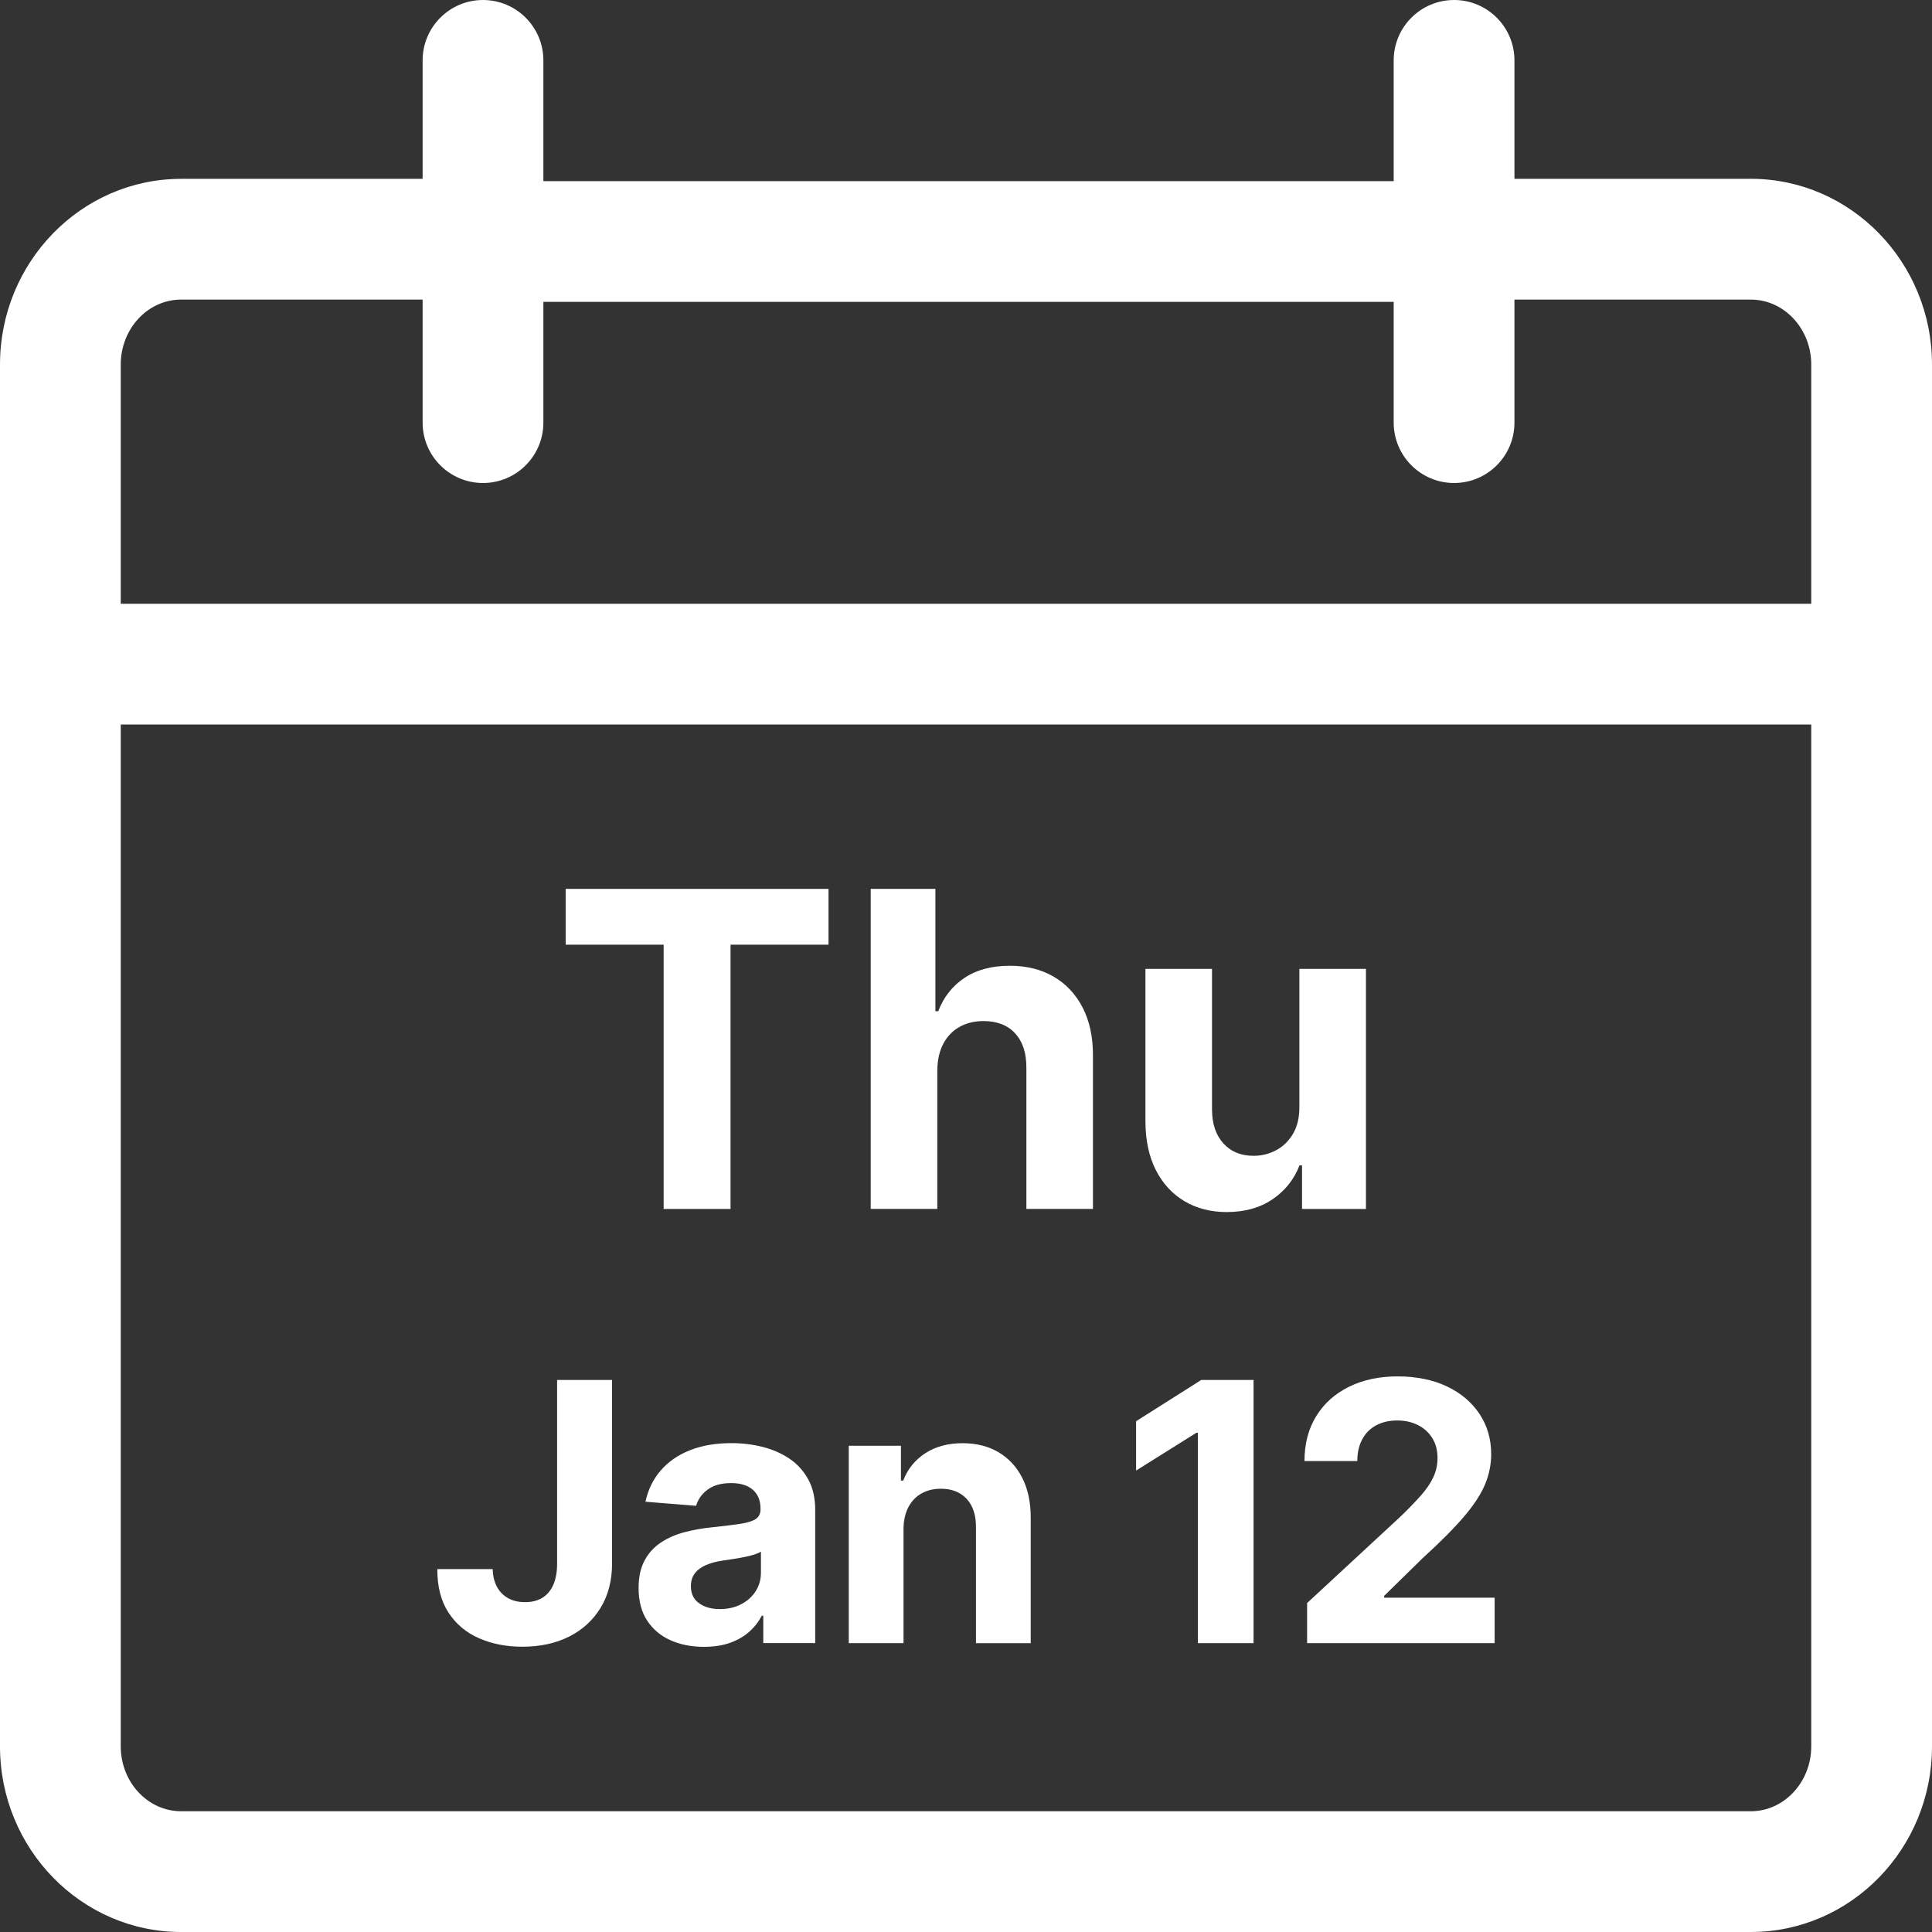
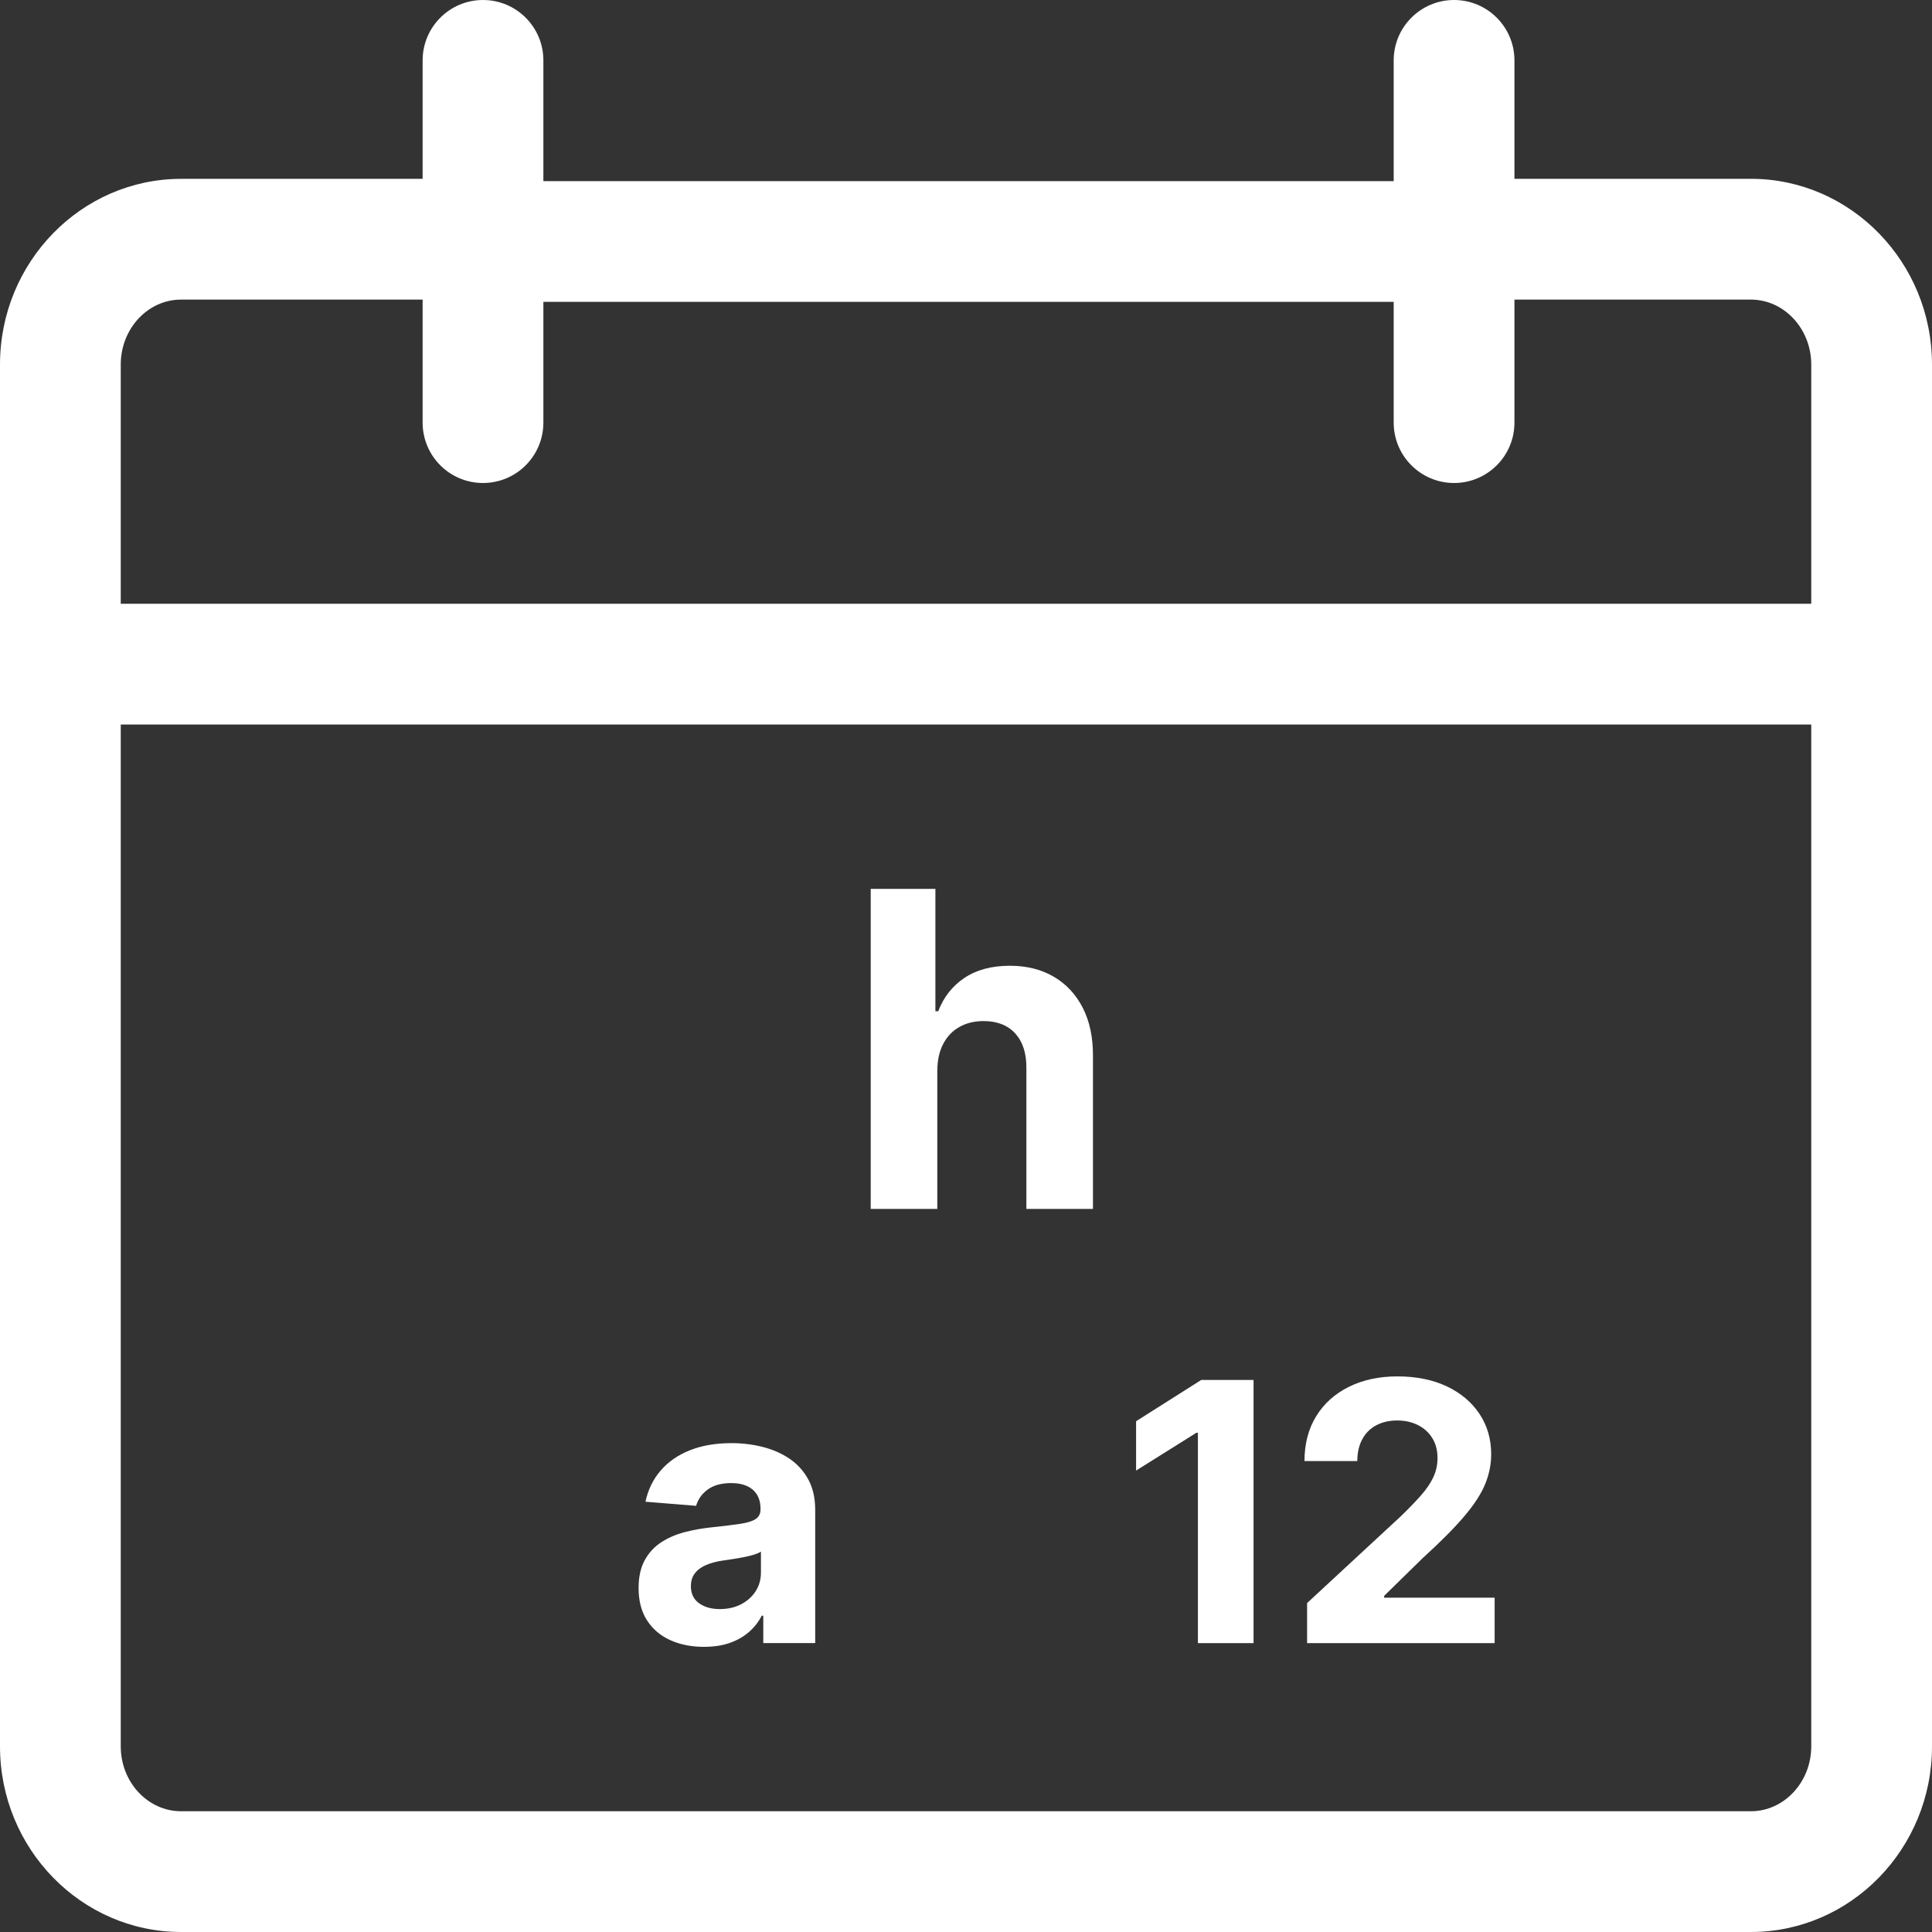
<svg xmlns="http://www.w3.org/2000/svg" id="Layer_2" viewBox="0 0 560 560">
  <rect x="0" y="0" width="560" height="560" fill="#333333" stroke="none" />
  <defs>
    <style>.cls-1{fill:#fff;}</style>
  </defs>
  <g id="Layer_1-2">
    <g>
      <g>
-         <path class="cls-1" d="m163.96,273.82v-16.17h76.19v16.17h-28.4v76.6h-19.39v-76.6h-28.4Z" />
        <path class="cls-1" d="m271.68,310.19v40.22h-19.3v-92.77h18.75v35.47h.82c1.57-4.11,4.11-7.33,7.61-9.67,3.5-2.34,7.9-3.51,13.18-3.51,4.83,0,9.05,1.05,12.66,3.15,3.61,2.1,6.42,5.1,8.43,9.01,2.01,3.91,3,8.58,2.97,14.02v44.3h-19.3v-40.86c.03-4.29-1.05-7.62-3.24-10.01-2.19-2.39-5.25-3.58-9.17-3.58-2.63,0-4.95.56-6.95,1.68-2.01,1.12-3.58,2.74-4.71,4.87s-1.71,4.69-1.74,7.68Z" />
-         <path class="cls-1" d="m376.63,320.79v-39.95h19.3v69.58h-18.53v-12.64h-.73c-1.57,4.08-4.17,7.35-7.81,9.83-3.64,2.48-8.07,3.71-13.29,3.71-4.65,0-8.74-1.06-12.28-3.17-3.53-2.11-6.29-5.12-8.27-9.01-1.98-3.9-2.98-8.56-3.01-14v-44.3h19.3v40.86c.03,4.11,1.13,7.35,3.31,9.74,2.17,2.39,5.09,3.58,8.74,3.58,2.33,0,4.5-.54,6.52-1.61,2.02-1.07,3.66-2.66,4.91-4.78,1.25-2.11,1.86-4.73,1.83-7.84Z" />
-         <path class="cls-1" d="m161.47,399.99h15.94v53.19c0,4.92-1.1,9.19-3.3,12.81s-5.25,6.42-9.14,8.38c-3.9,1.96-8.43,2.94-13.59,2.94-4.59,0-8.76-.81-12.5-2.44s-6.7-4.11-8.88-7.45c-2.18-3.34-3.26-7.54-3.24-12.61h16.05c.05,2.01.47,3.73,1.25,5.16.78,1.43,1.86,2.52,3.24,3.28,1.38.76,3.01,1.14,4.9,1.14,1.99,0,3.67-.43,5.05-1.29,1.38-.86,2.43-2.12,3.15-3.78.72-1.66,1.08-3.71,1.08-6.15v-53.19Z" />
        <path class="cls-1" d="m204.1,477.35c-3.65,0-6.9-.64-9.76-1.92-2.86-1.28-5.11-3.18-6.76-5.7-1.65-2.52-2.48-5.67-2.48-9.44,0-3.18.58-5.85,1.75-8.01,1.17-2.16,2.76-3.9,4.77-5.21,2.01-1.32,4.3-2.31,6.87-2.98,2.57-.67,5.27-1.14,8.1-1.42,3.33-.35,6.01-.68,8.04-.99s3.51-.78,4.43-1.4c.92-.62,1.38-1.54,1.38-2.76v-.22c0-2.36-.74-4.18-2.22-5.48-1.48-1.29-3.57-1.94-6.28-1.94-2.86,0-5.13.63-6.82,1.88-1.69,1.25-2.81,2.83-3.35,4.71l-14.68-1.19c.75-3.48,2.21-6.49,4.4-9.03s5.01-4.51,8.47-5.88c3.46-1.38,7.48-2.07,12.05-2.07,3.18,0,6.22.37,9.14,1.12s5.51,1.9,7.79,3.46c2.27,1.56,4.06,3.57,5.38,6.01,1.32,2.45,1.97,5.37,1.97,8.77v38.59h-15.05v-7.93h-.45c-.92,1.79-2.15,3.36-3.69,4.71s-3.39,2.41-5.55,3.17-4.66,1.14-7.49,1.14Zm4.54-10.95c2.33,0,4.4-.47,6.18-1.4s3.19-2.19,4.21-3.78c1.02-1.59,1.53-3.39,1.53-5.4v-6.07c-.5.32-1.17.61-2.03.88-.86.26-1.82.5-2.89.71s-2.14.4-3.2.56c-1.07.16-2.04.3-2.91.43-1.86.27-3.49.71-4.88,1.3-1.39.6-2.47,1.4-3.24,2.4-.77,1-1.15,2.25-1.15,3.74,0,2.16.79,3.81,2.37,4.94,1.58,1.13,3.58,1.69,6.01,1.69Z" />
-         <path class="cls-1" d="m261.89,443.2v33.07h-15.87v-57.21h15.12v10.09h.67c1.27-3.33,3.39-5.96,6.37-7.91,2.98-1.95,6.59-2.92,10.84-2.92,3.97,0,7.44.87,10.39,2.61,2.95,1.74,5.25,4.21,6.89,7.43,1.64,3.22,2.46,7.05,2.46,11.49v36.43h-15.87v-33.59c.03-3.5-.87-6.24-2.68-8.21s-4.31-2.96-7.49-2.96c-2.13,0-4.02.46-5.64,1.38-1.63.92-2.89,2.25-3.8,4-.91,1.75-1.37,3.86-1.4,6.31Z" />
        <path class="cls-1" d="m363.35,399.99v76.28h-16.13v-60.97h-.45l-17.47,10.95v-14.3l18.88-11.96h15.16Z" />
        <path class="cls-1" d="m378.87,476.27v-11.62l27.15-25.14c2.31-2.23,4.25-4.25,5.83-6.03,1.58-1.79,2.78-3.54,3.59-5.27s1.23-3.59,1.23-5.61c0-2.23-.51-4.17-1.53-5.79-1.02-1.63-2.41-2.88-4.17-3.76-1.76-.88-3.76-1.32-6-1.32s-4.37.47-6.11,1.42c-1.74.94-3.08,2.3-4.02,4.06s-1.42,3.86-1.42,6.29h-15.31c0-4.99,1.13-9.32,3.39-13s5.43-6.52,9.5-8.53c4.07-2.01,8.76-3.02,14.08-3.02s10.22.96,14.28,2.89c4.06,1.92,7.22,4.59,9.48,7.99,2.26,3.4,3.39,7.3,3.39,11.7,0,2.88-.57,5.72-1.7,8.53s-3.13,5.92-6.01,9.33c-2.88,3.42-6.94,7.5-12.18,12.27l-11.14,10.91v.52h32.03v13.18h-54.38Z" />
      </g>
      <path class="cls-1" d="m507.5,525H52.5c-9.66,0-17.5-8.43-17.5-18.8V210h490v296.2c0,10.36-7.88,18.8-17.5,18.8M52.5,86.84h70v35.66c0,9.66,7.84,17.5,17.5,17.5s17.5-7.84,17.5-17.5v-35h246.47v35c0,9.66,7.84,17.5,17.5,17.5s17.5-7.84,17.5-17.5v-35.66h68.53c9.62,0,17.5,8.43,17.5,18.83v69.34H35v-69.34c0-10.4,7.84-18.83,17.5-18.83m455-35h-68.53V17.5c0-9.66-7.84-17.5-17.5-17.5s-17.5,7.84-17.5,17.5v35h-246.47V17.5c0-9.66-7.84-17.5-17.5-17.5s-17.5,7.84-17.5,17.5v34.34H52.5C23.56,51.84,0,75.98,0,105.66v400.54c0,29.68,23.56,53.8,52.5,53.8h455c28.95,0,52.5-24.11,52.5-53.8V105.66c0-29.68-23.55-53.83-52.5-53.83" />
    </g>
  </g>
</svg>